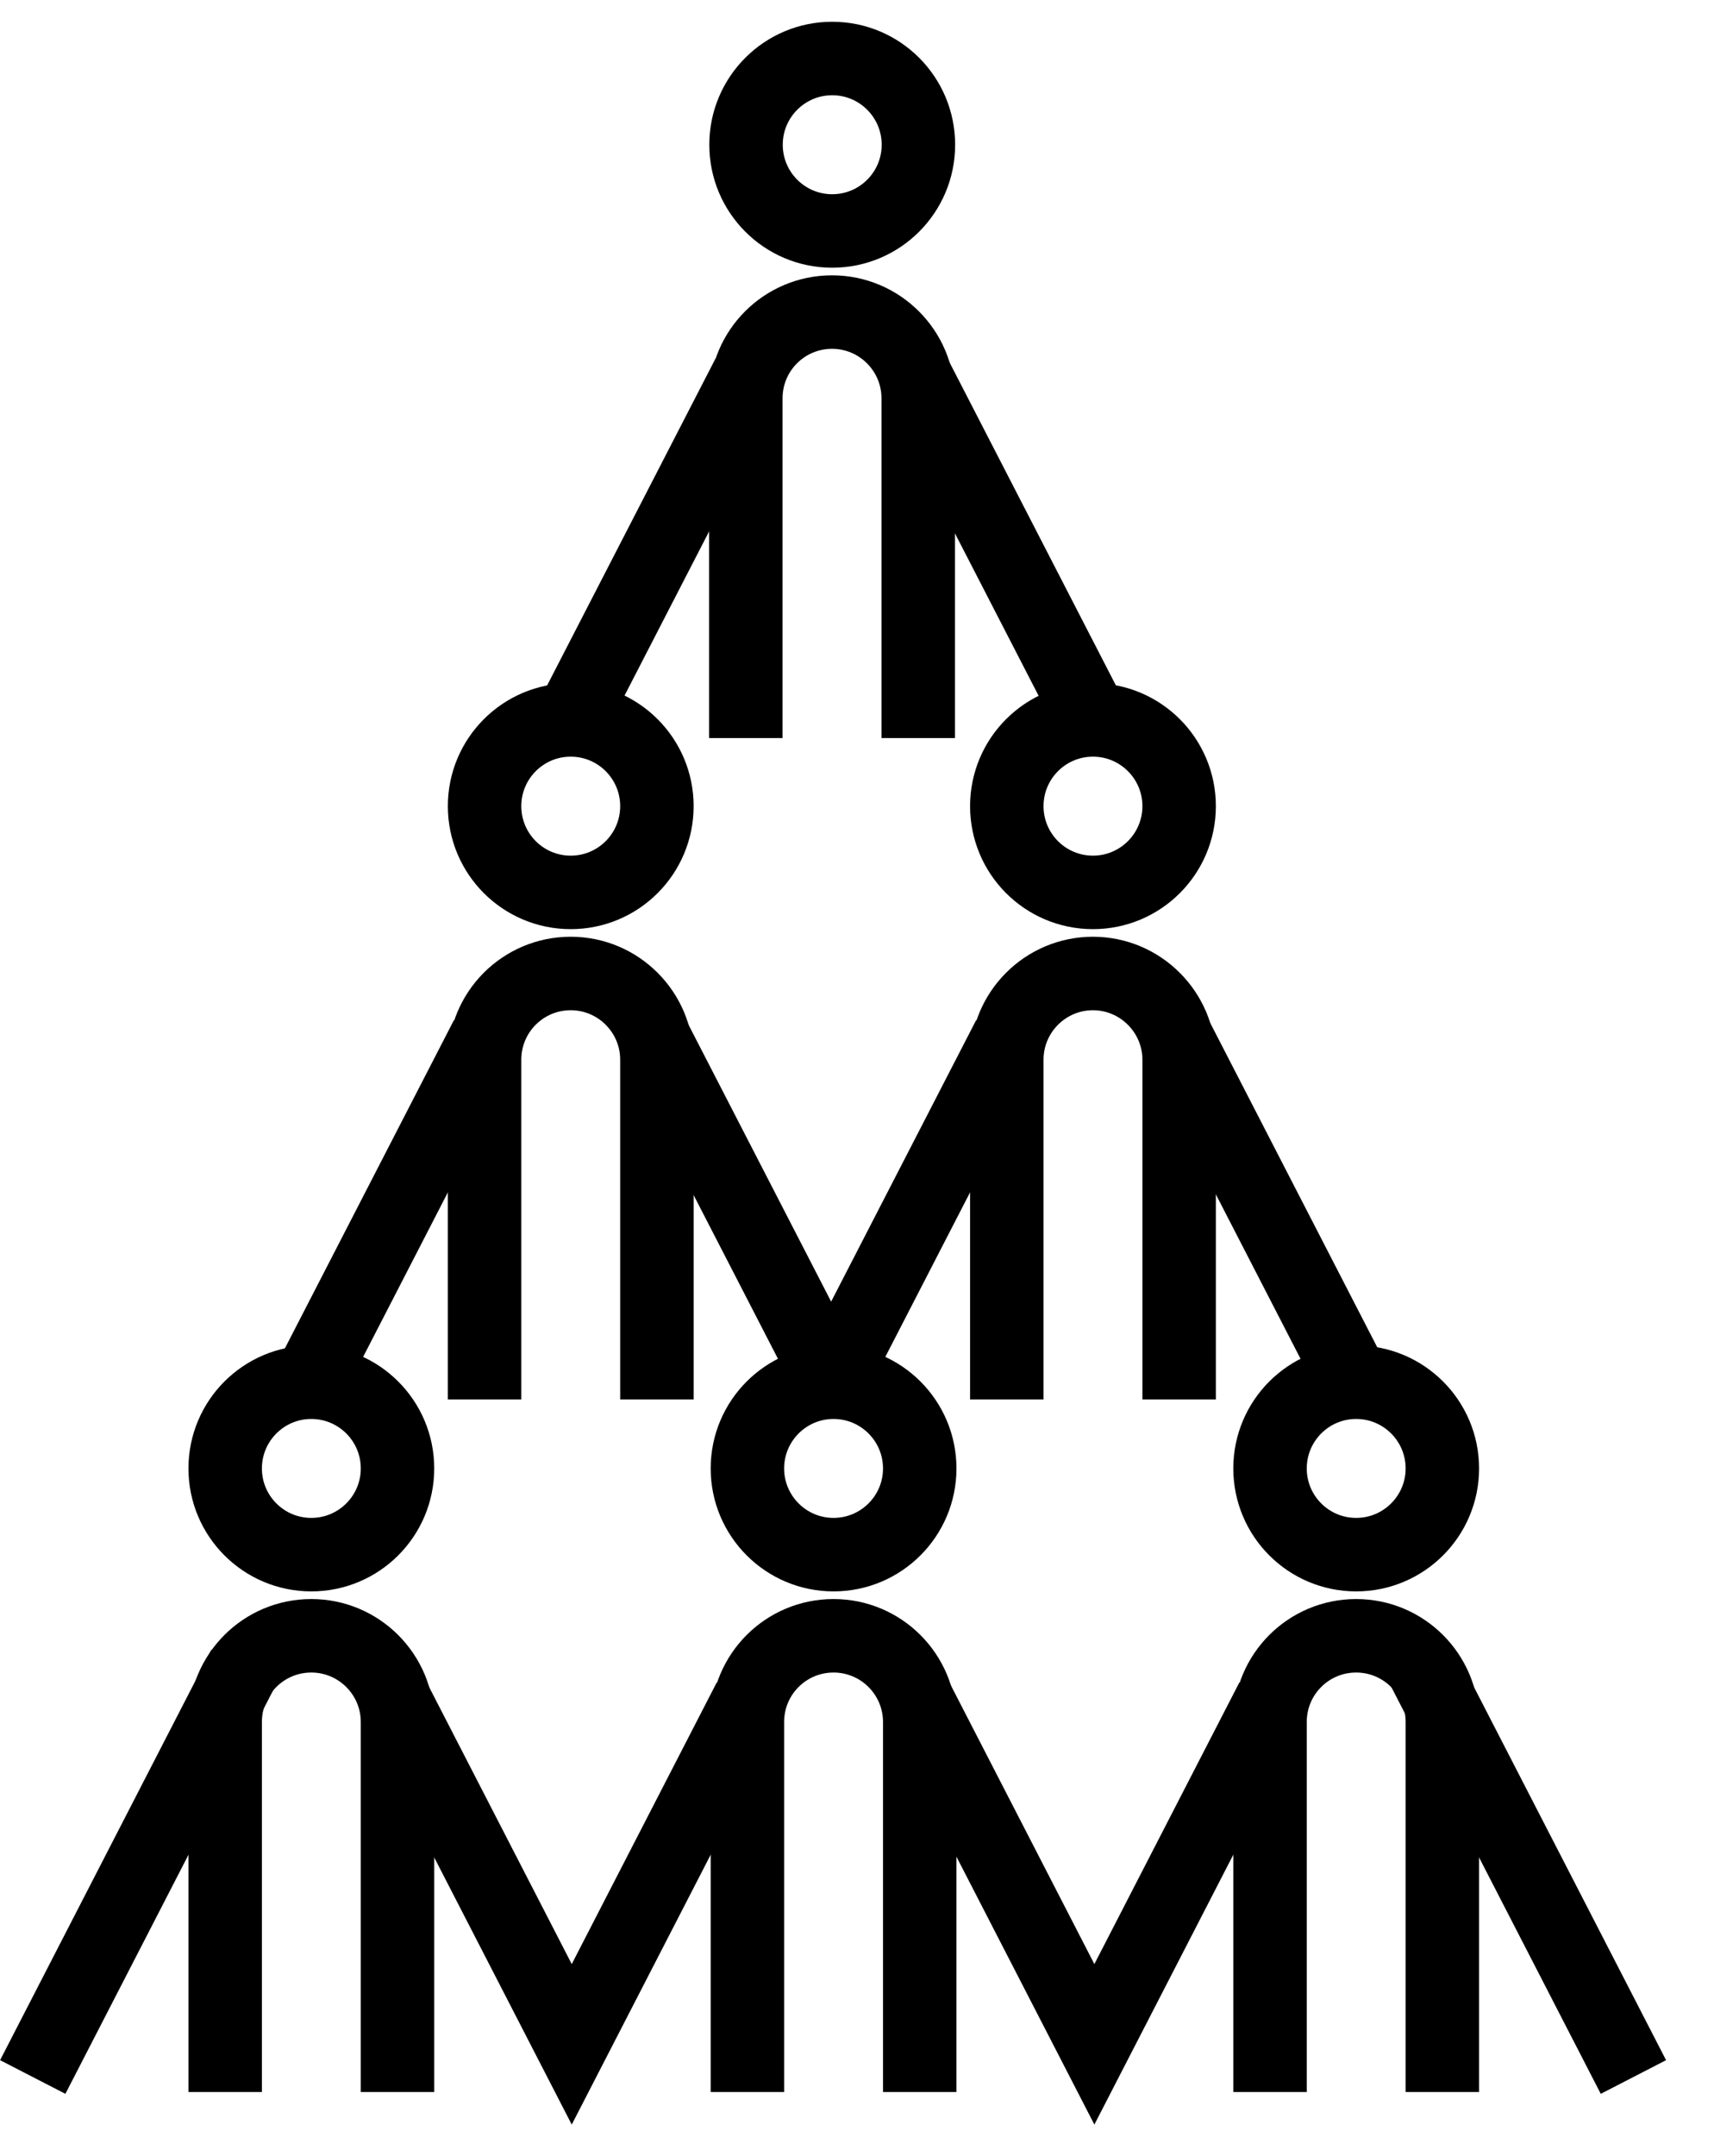
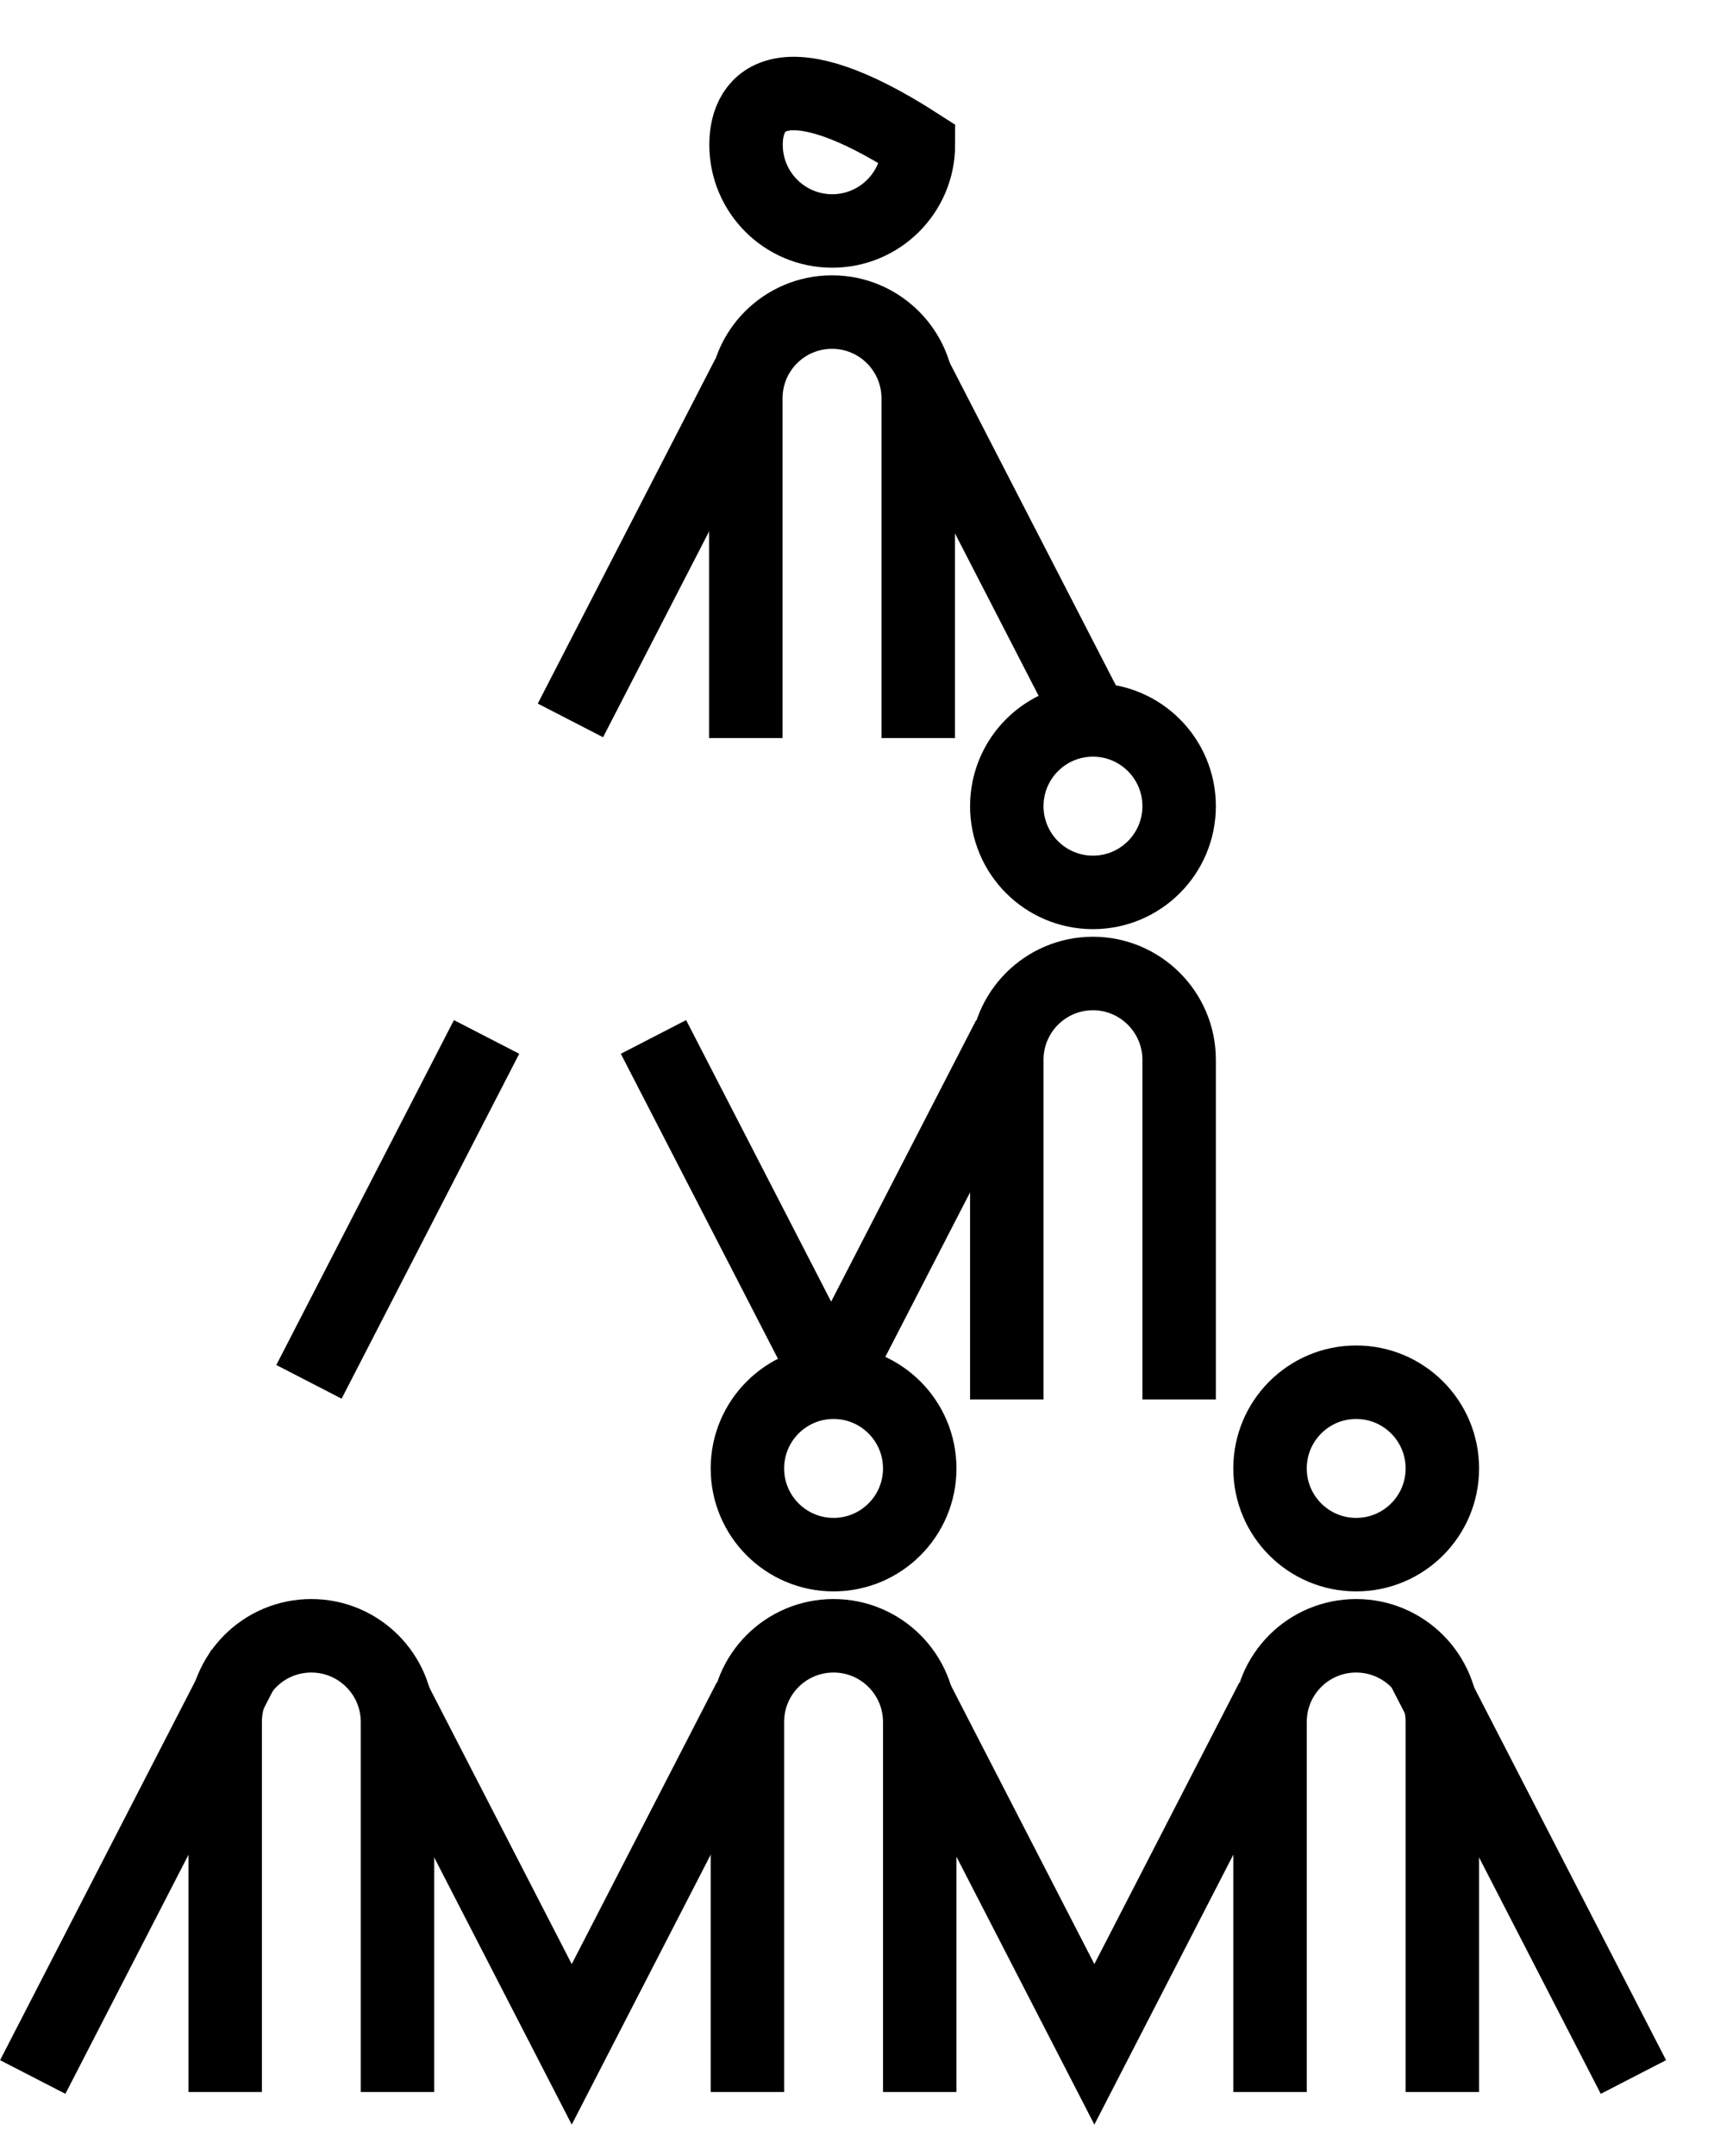
<svg xmlns="http://www.w3.org/2000/svg" width="35" height="44" viewBox="0 0 35 44" fill="none">
  <path d="M17.021 31.729C17.993 31.729 18.781 30.941 18.781 29.97C18.781 28.998 17.993 28.21 17.021 28.21C16.05 28.21 15.262 28.998 15.262 29.97C15.262 30.941 16.05 31.729 17.021 31.729Z" stroke="black" stroke-width="1.5" stroke-miterlimit="10" />
  <path d="M15.262 42.696V35.144C15.262 34.171 16.048 33.385 17.021 33.385C17.995 33.385 18.781 34.175 18.781 35.144V42.696" stroke="black" stroke-width="1.5" stroke-miterlimit="10" />
  <path d="M27.693 31.729C28.665 31.729 29.453 30.941 29.453 29.97C29.453 28.998 28.665 28.21 27.693 28.21C26.721 28.21 25.934 28.998 25.934 29.97C25.934 30.941 26.721 31.729 27.693 31.729Z" stroke="black" stroke-width="1.5" stroke-miterlimit="10" />
  <path d="M25.934 42.696V35.144C25.934 34.171 26.72 33.385 27.693 33.385C28.666 33.385 29.453 34.175 29.453 35.144V42.696" stroke="black" stroke-width="1.5" stroke-miterlimit="10" />
  <path d="M25.975 34.68L22.347 41.723L18.719 34.68" stroke="black" stroke-width="1.5" stroke-miterlimit="10" />
  <path d="M29.383 34.68L33.011 41.723" stroke="black" stroke-width="1.5" stroke-miterlimit="10" stroke-linecap="square" />
-   <path d="M6.357 31.729C7.329 31.729 8.117 30.941 8.117 29.97C8.117 28.998 7.329 28.21 6.357 28.21C5.385 28.21 4.598 28.998 4.598 29.97C4.598 30.941 5.385 31.729 6.357 31.729Z" stroke="black" stroke-width="1.5" stroke-miterlimit="10" />
  <path d="M4.598 42.696V35.144C4.598 34.171 5.384 33.385 6.357 33.385C7.33 33.385 8.117 34.175 8.117 35.144V42.696" stroke="black" stroke-width="1.5" stroke-miterlimit="10" />
  <path d="M4.64 34.68L1.012 41.723" stroke="black" stroke-width="1.5" stroke-miterlimit="10" stroke-linecap="square" stroke-linejoin="bevel" />
  <path d="M8.047 34.68L11.675 41.723L15.303 34.68" stroke="black" stroke-width="1.5" stroke-miterlimit="10" />
-   <path d="M11.654 18.213C12.626 18.213 13.414 17.425 13.414 16.453C13.414 15.481 12.626 14.693 11.654 14.693C10.682 14.693 9.895 15.481 9.895 16.453C9.895 17.425 10.682 18.213 11.654 18.213Z" stroke="black" stroke-width="1.5" stroke-miterlimit="10" />
-   <path d="M9.895 28.562V21.628C9.895 20.655 10.681 19.868 11.654 19.868C12.627 19.868 13.414 20.659 13.414 21.628V28.562" stroke="black" stroke-width="1.5" stroke-miterlimit="10" />
  <path d="M22.318 18.213C23.29 18.213 24.078 17.425 24.078 16.453C24.078 15.481 23.29 14.693 22.318 14.693C21.346 14.693 20.559 15.481 20.559 16.453C20.559 17.425 21.346 18.213 22.318 18.213Z" stroke="black" stroke-width="1.5" stroke-miterlimit="10" />
  <path d="M20.559 28.562V21.628C20.559 20.655 21.349 19.868 22.318 19.868C23.287 19.868 24.078 20.659 24.078 21.628V28.562" stroke="black" stroke-width="1.5" stroke-miterlimit="10" />
  <path d="M20.6 21.163L16.972 28.202L13.344 21.163" stroke="black" stroke-width="1.5" stroke-miterlimit="10" stroke-linejoin="bevel" />
-   <path d="M24.016 21.163L27.643 28.202" stroke="black" stroke-width="1.5" stroke-miterlimit="10" />
  <path d="M6.309 28.202L9.936 21.163" stroke="black" stroke-width="1.5" stroke-miterlimit="10" />
-   <path d="M16.994 4.714C17.966 4.714 18.754 3.926 18.754 2.954C18.754 1.982 17.966 1.194 16.994 1.194C16.022 1.194 15.234 1.982 15.234 2.954C15.234 3.926 16.022 4.714 16.994 4.714Z" stroke="black" stroke-width="1.5" stroke-miterlimit="10" />
+   <path d="M16.994 4.714C17.966 4.714 18.754 3.926 18.754 2.954C16.022 1.194 15.234 1.982 15.234 2.954C15.234 3.926 16.022 4.714 16.994 4.714Z" stroke="black" stroke-width="1.5" stroke-miterlimit="10" />
  <path d="M15.23 15.063V8.129C15.23 7.156 16.017 6.369 16.99 6.369C17.963 6.369 18.75 7.16 18.75 8.129V15.063" stroke="black" stroke-width="1.5" stroke-miterlimit="10" />
  <path d="M15.276 7.664L11.648 14.703" stroke="black" stroke-width="1.5" stroke-miterlimit="10" />
  <path d="M18.684 7.664L22.311 14.703" stroke="black" stroke-width="1.5" stroke-miterlimit="10" />
</svg>